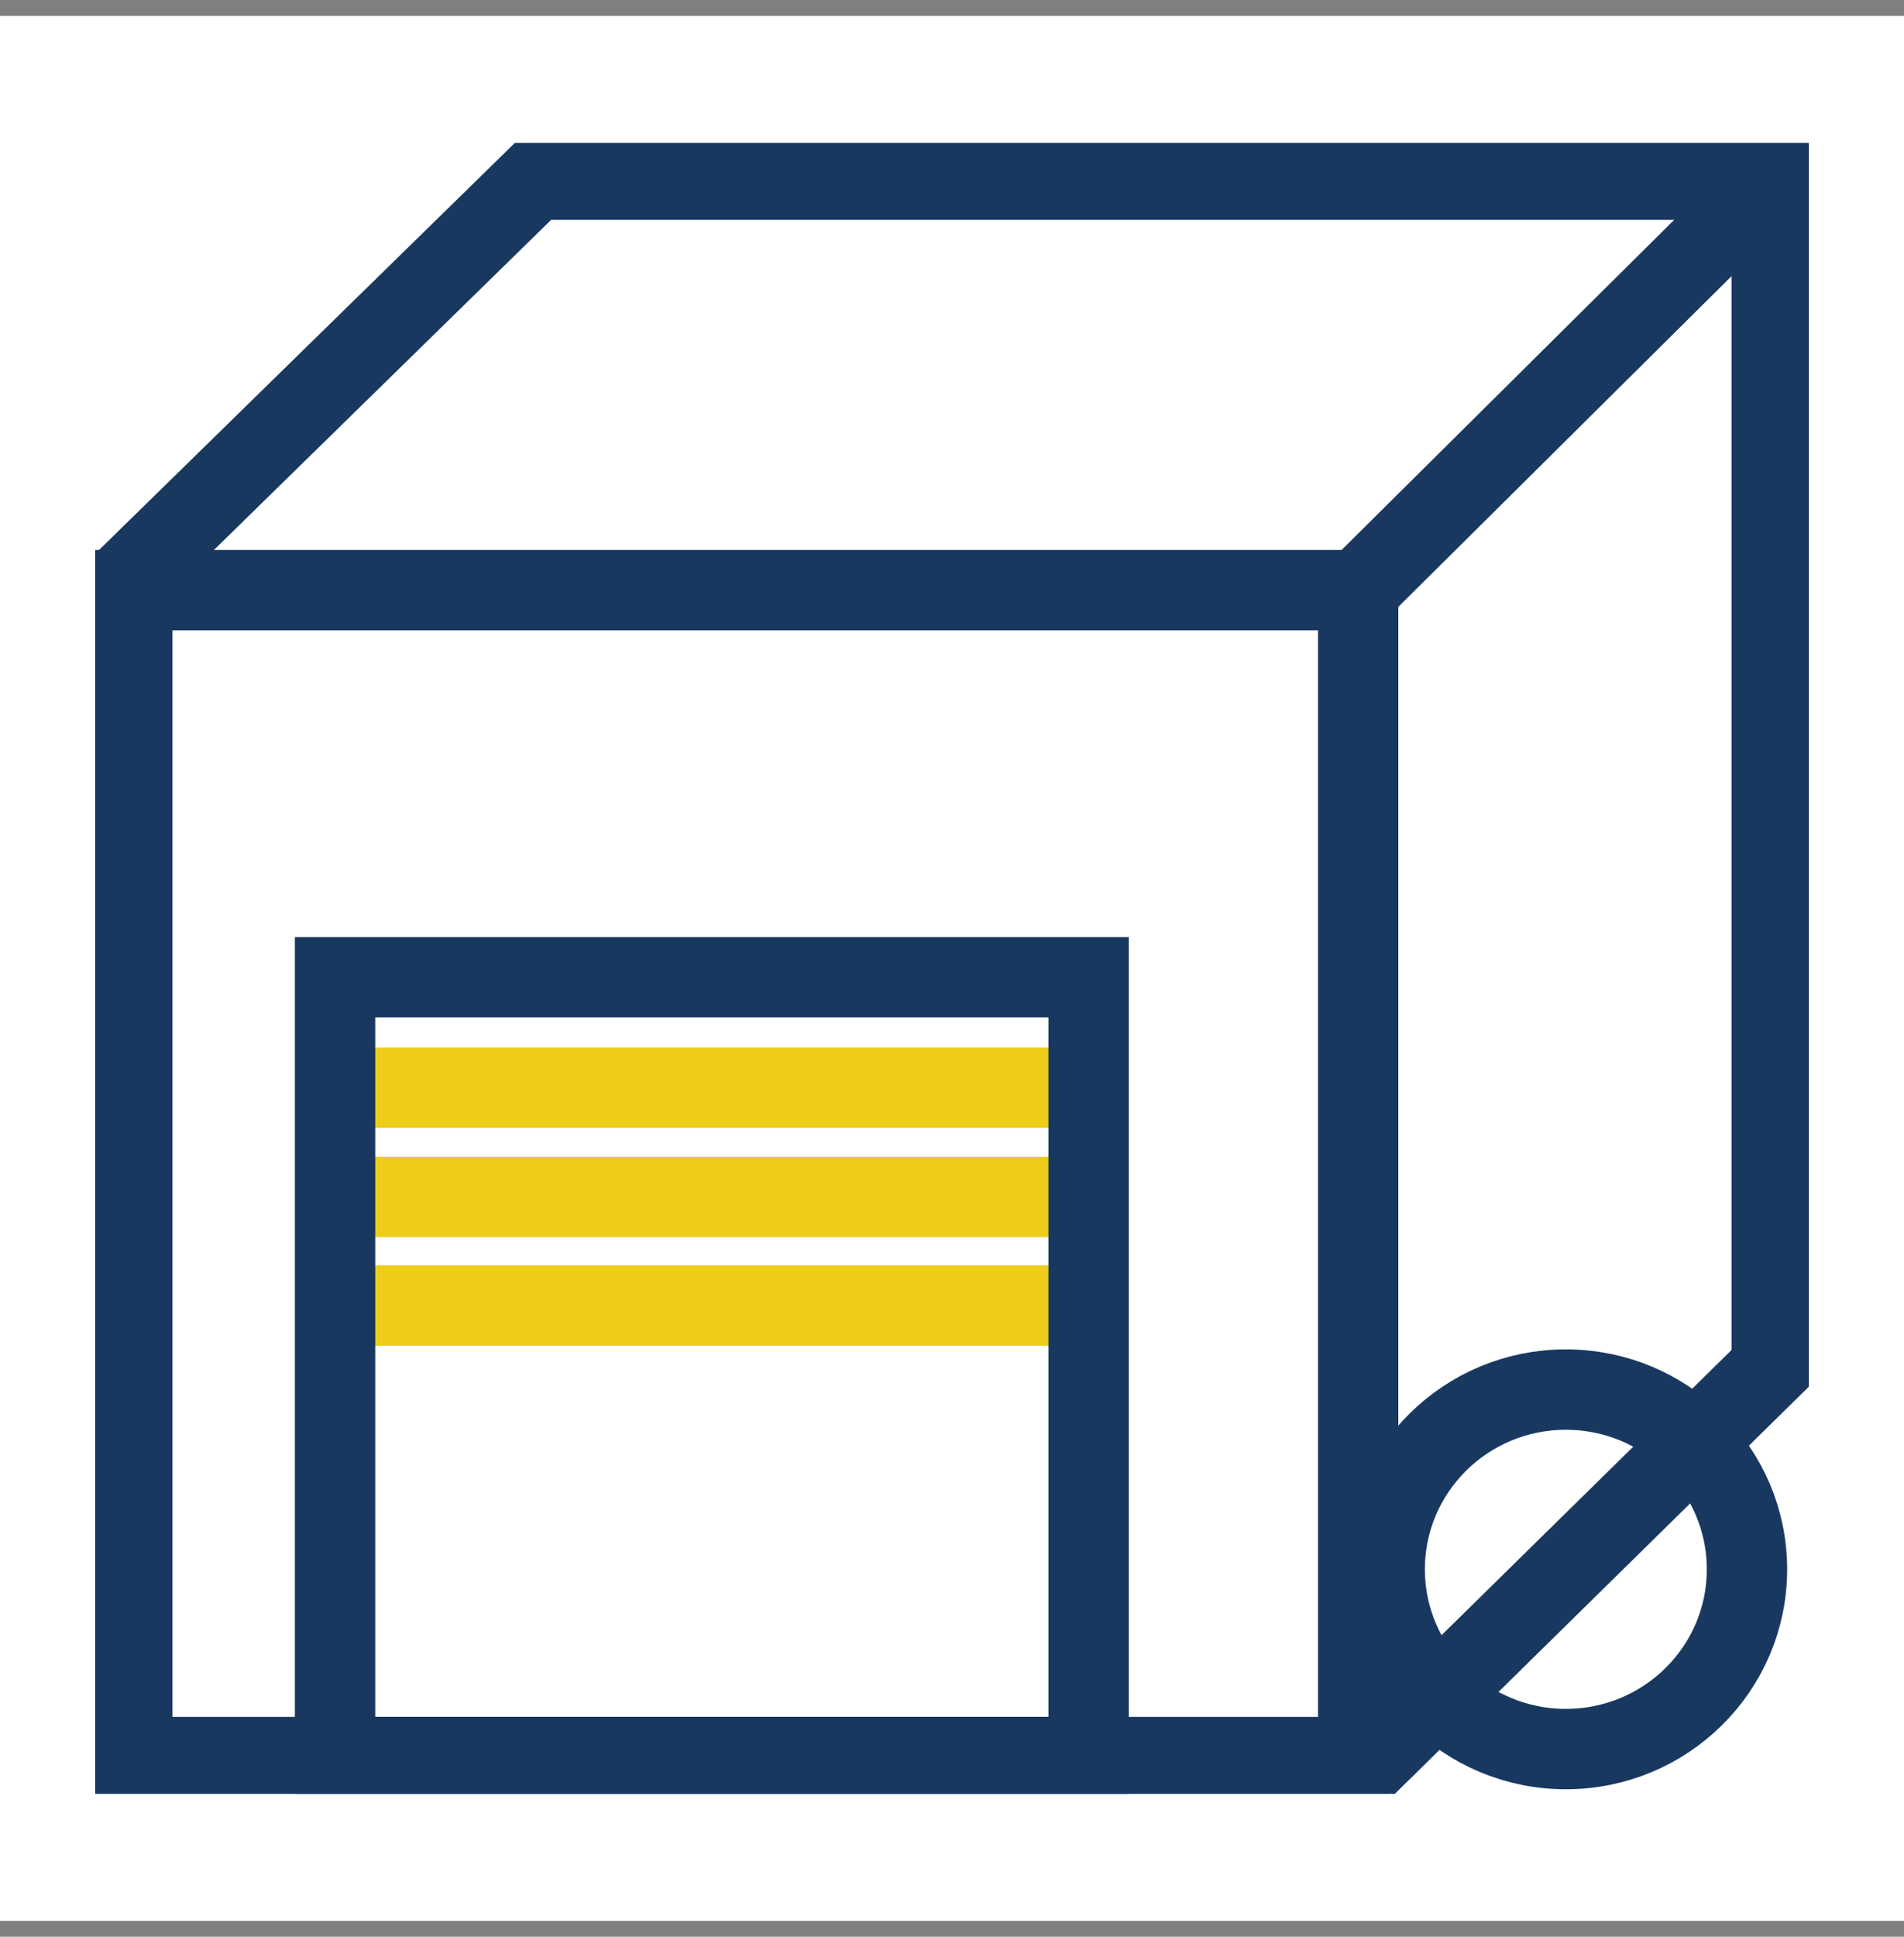
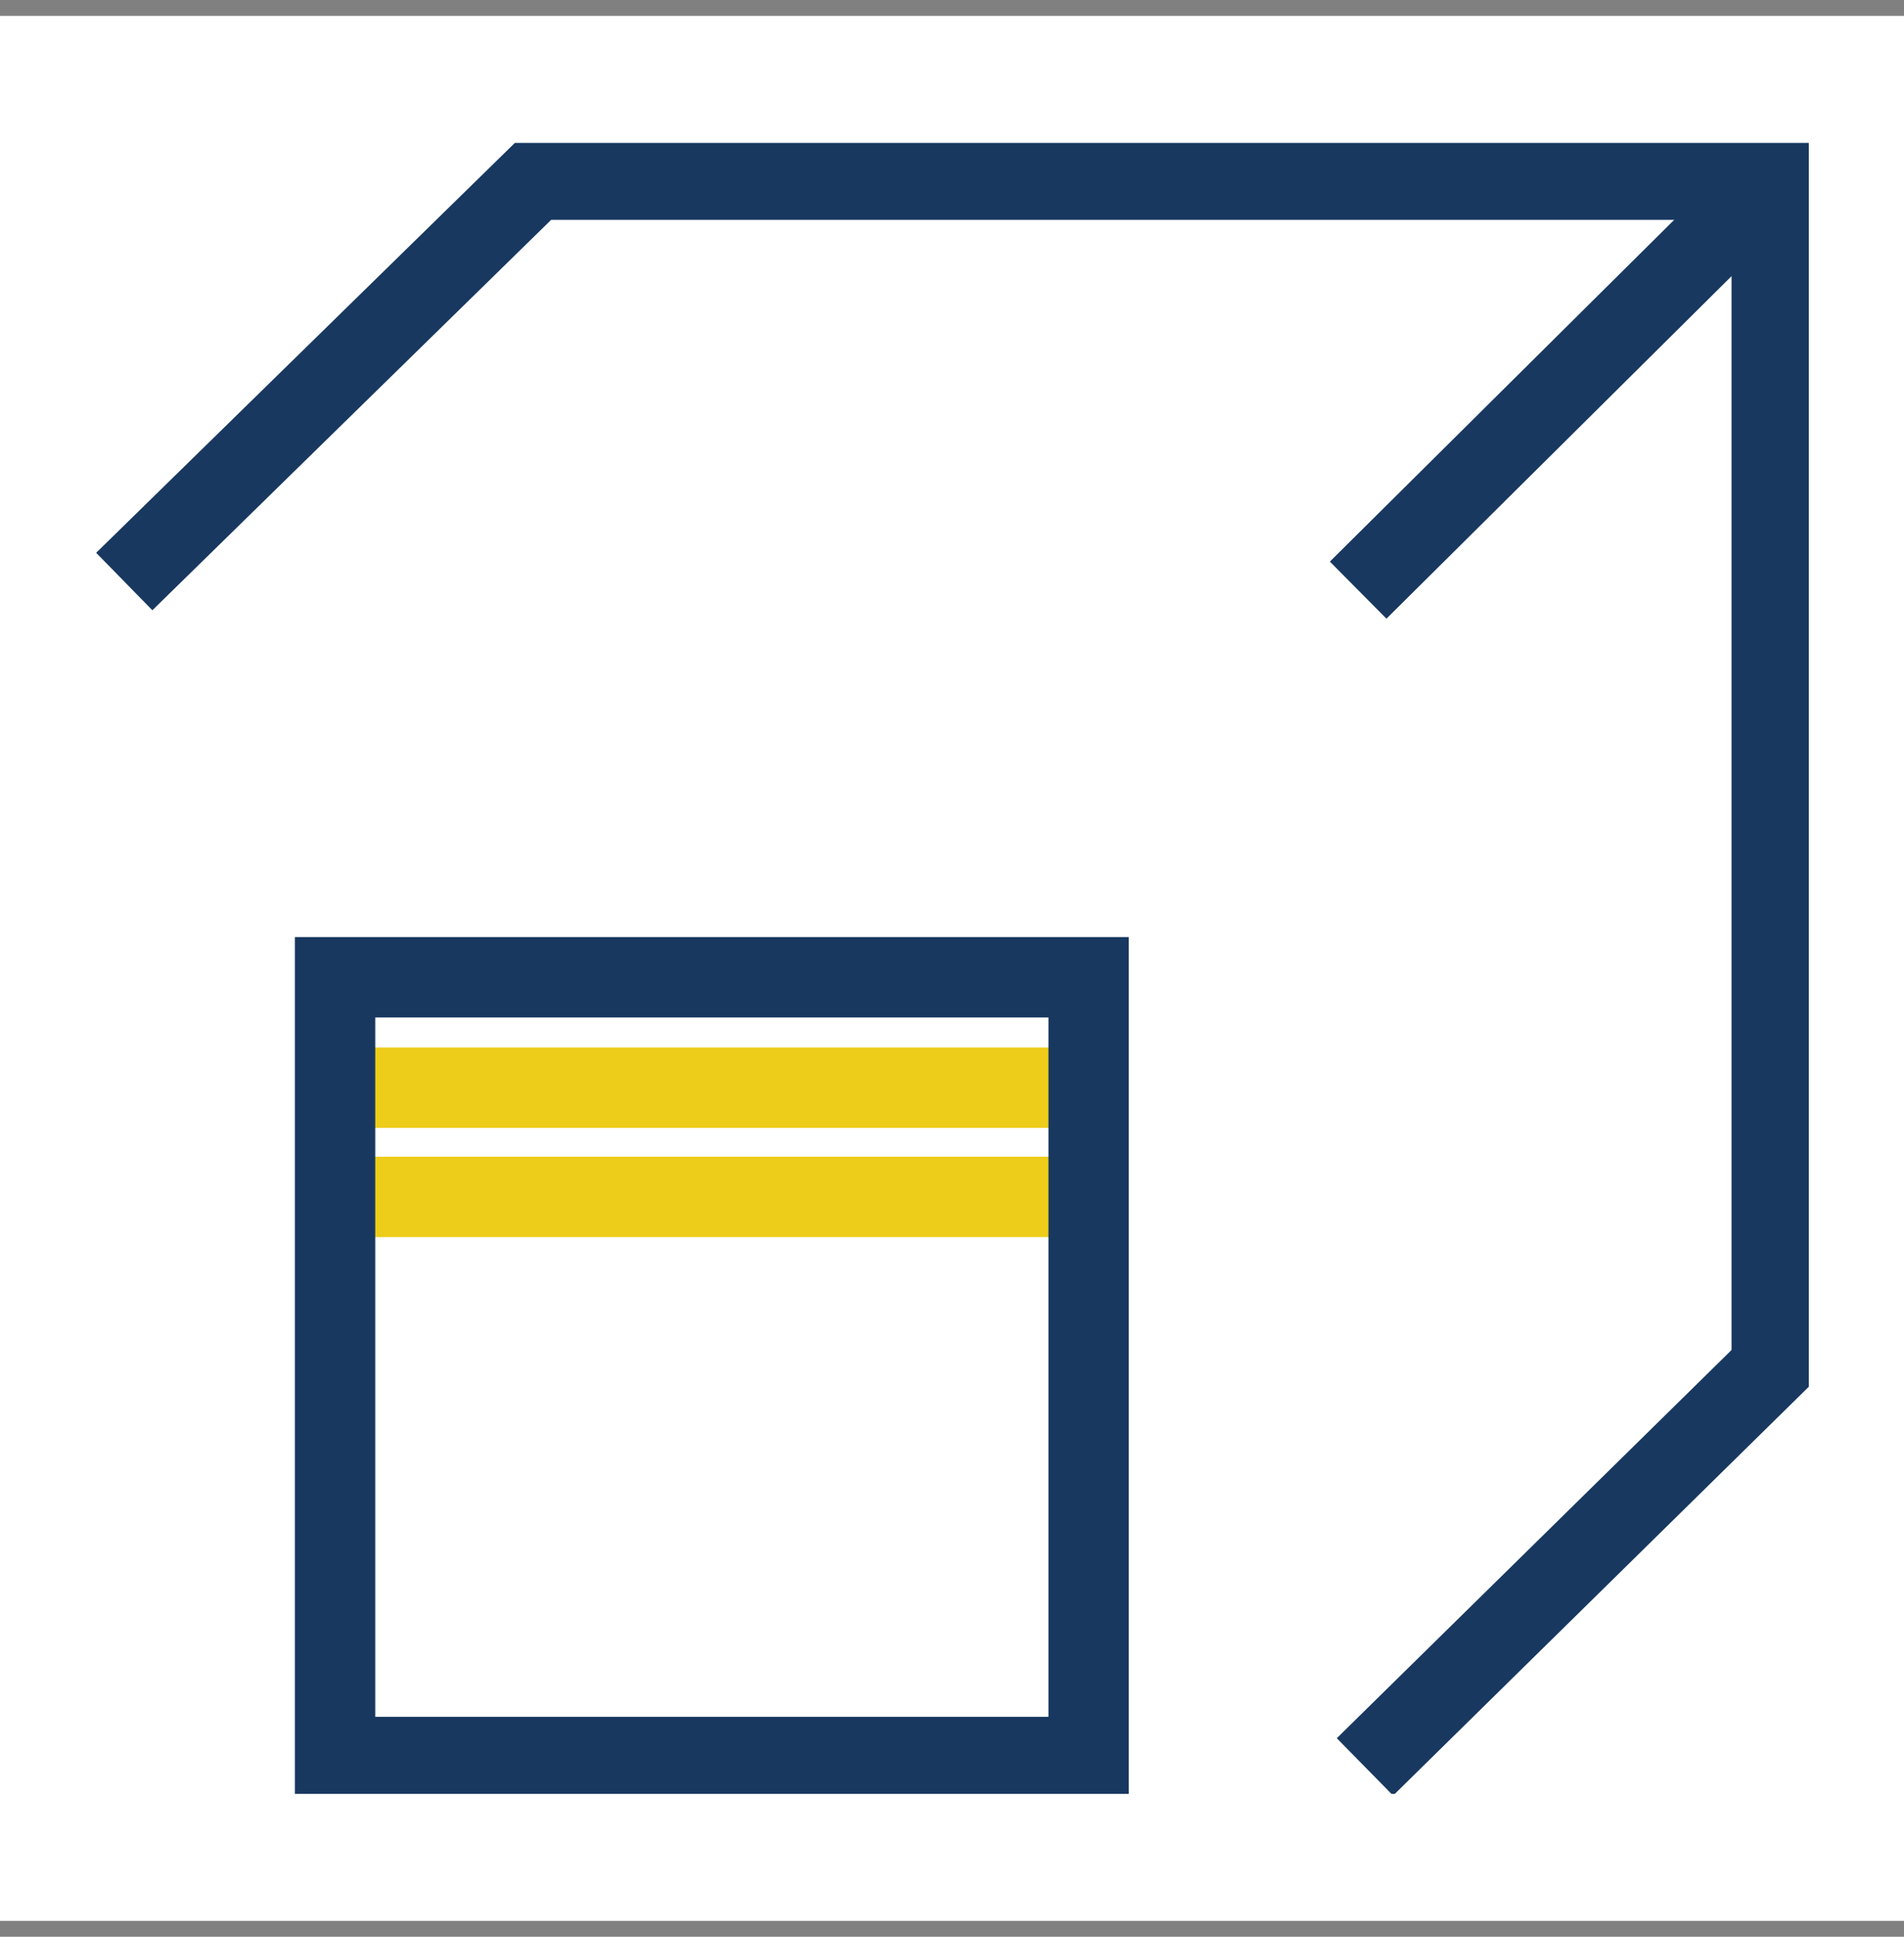
<svg xmlns="http://www.w3.org/2000/svg" width="60" height="61" viewBox="0 0 60 61" fill="none">
  <rect x="0" y="0" width="60" height="61" fill="#808080" stroke="none" />
  <rect width="60" height="60" transform="translate(0 0.5)" fill="white" />
  <g clip-path="url(#clip0_2065_1659)">
    <path d="M3.916 18.316L16.851 5.659H55.831V43.051L43.013 55.65" stroke="#183860" stroke-width="2.532" stroke-miterlimit="10" />
    <path d="M42.799 18.587L55.831 5.659" stroke="#183860" stroke-width="2.532" stroke-miterlimit="10" />
-     <path d="M42.799 55.65V18.587H4.169V55.341H43.831" stroke="#183860" stroke-width="2.532" stroke-miterlimit="10" />
    <path d="M10.559 34.258H34.305" stroke="#EECC1A" stroke-width="2.532" stroke-miterlimit="10" />
    <path d="M10.559 37.698H34.305" stroke="#EECC1A" stroke-width="2.532" stroke-miterlimit="10" />
-     <path d="M10.559 41.118H34.305" stroke="#EECC1A" stroke-width="2.532" stroke-miterlimit="10" />
    <path d="M34.305 30.78H10.559V55.34H34.305V30.78Z" stroke="#183860" stroke-width="2.532" stroke-miterlimit="10" />
-     <path d="M49.344 55.089C52.496 55.089 55.052 52.554 55.052 49.428C55.052 46.3 52.496 43.766 49.344 43.766C46.192 43.766 43.636 46.3 43.636 49.428C43.636 52.554 46.192 55.089 49.344 55.089Z" stroke="#183860" stroke-width="2.532" stroke-miterlimit="10" />
  </g>
  <defs>
    <clipPath id="clip0_2065_1659">
      <rect width="54" height="52" fill="white" transform="translate(3 4.5)" />
    </clipPath>
  </defs>
</svg>